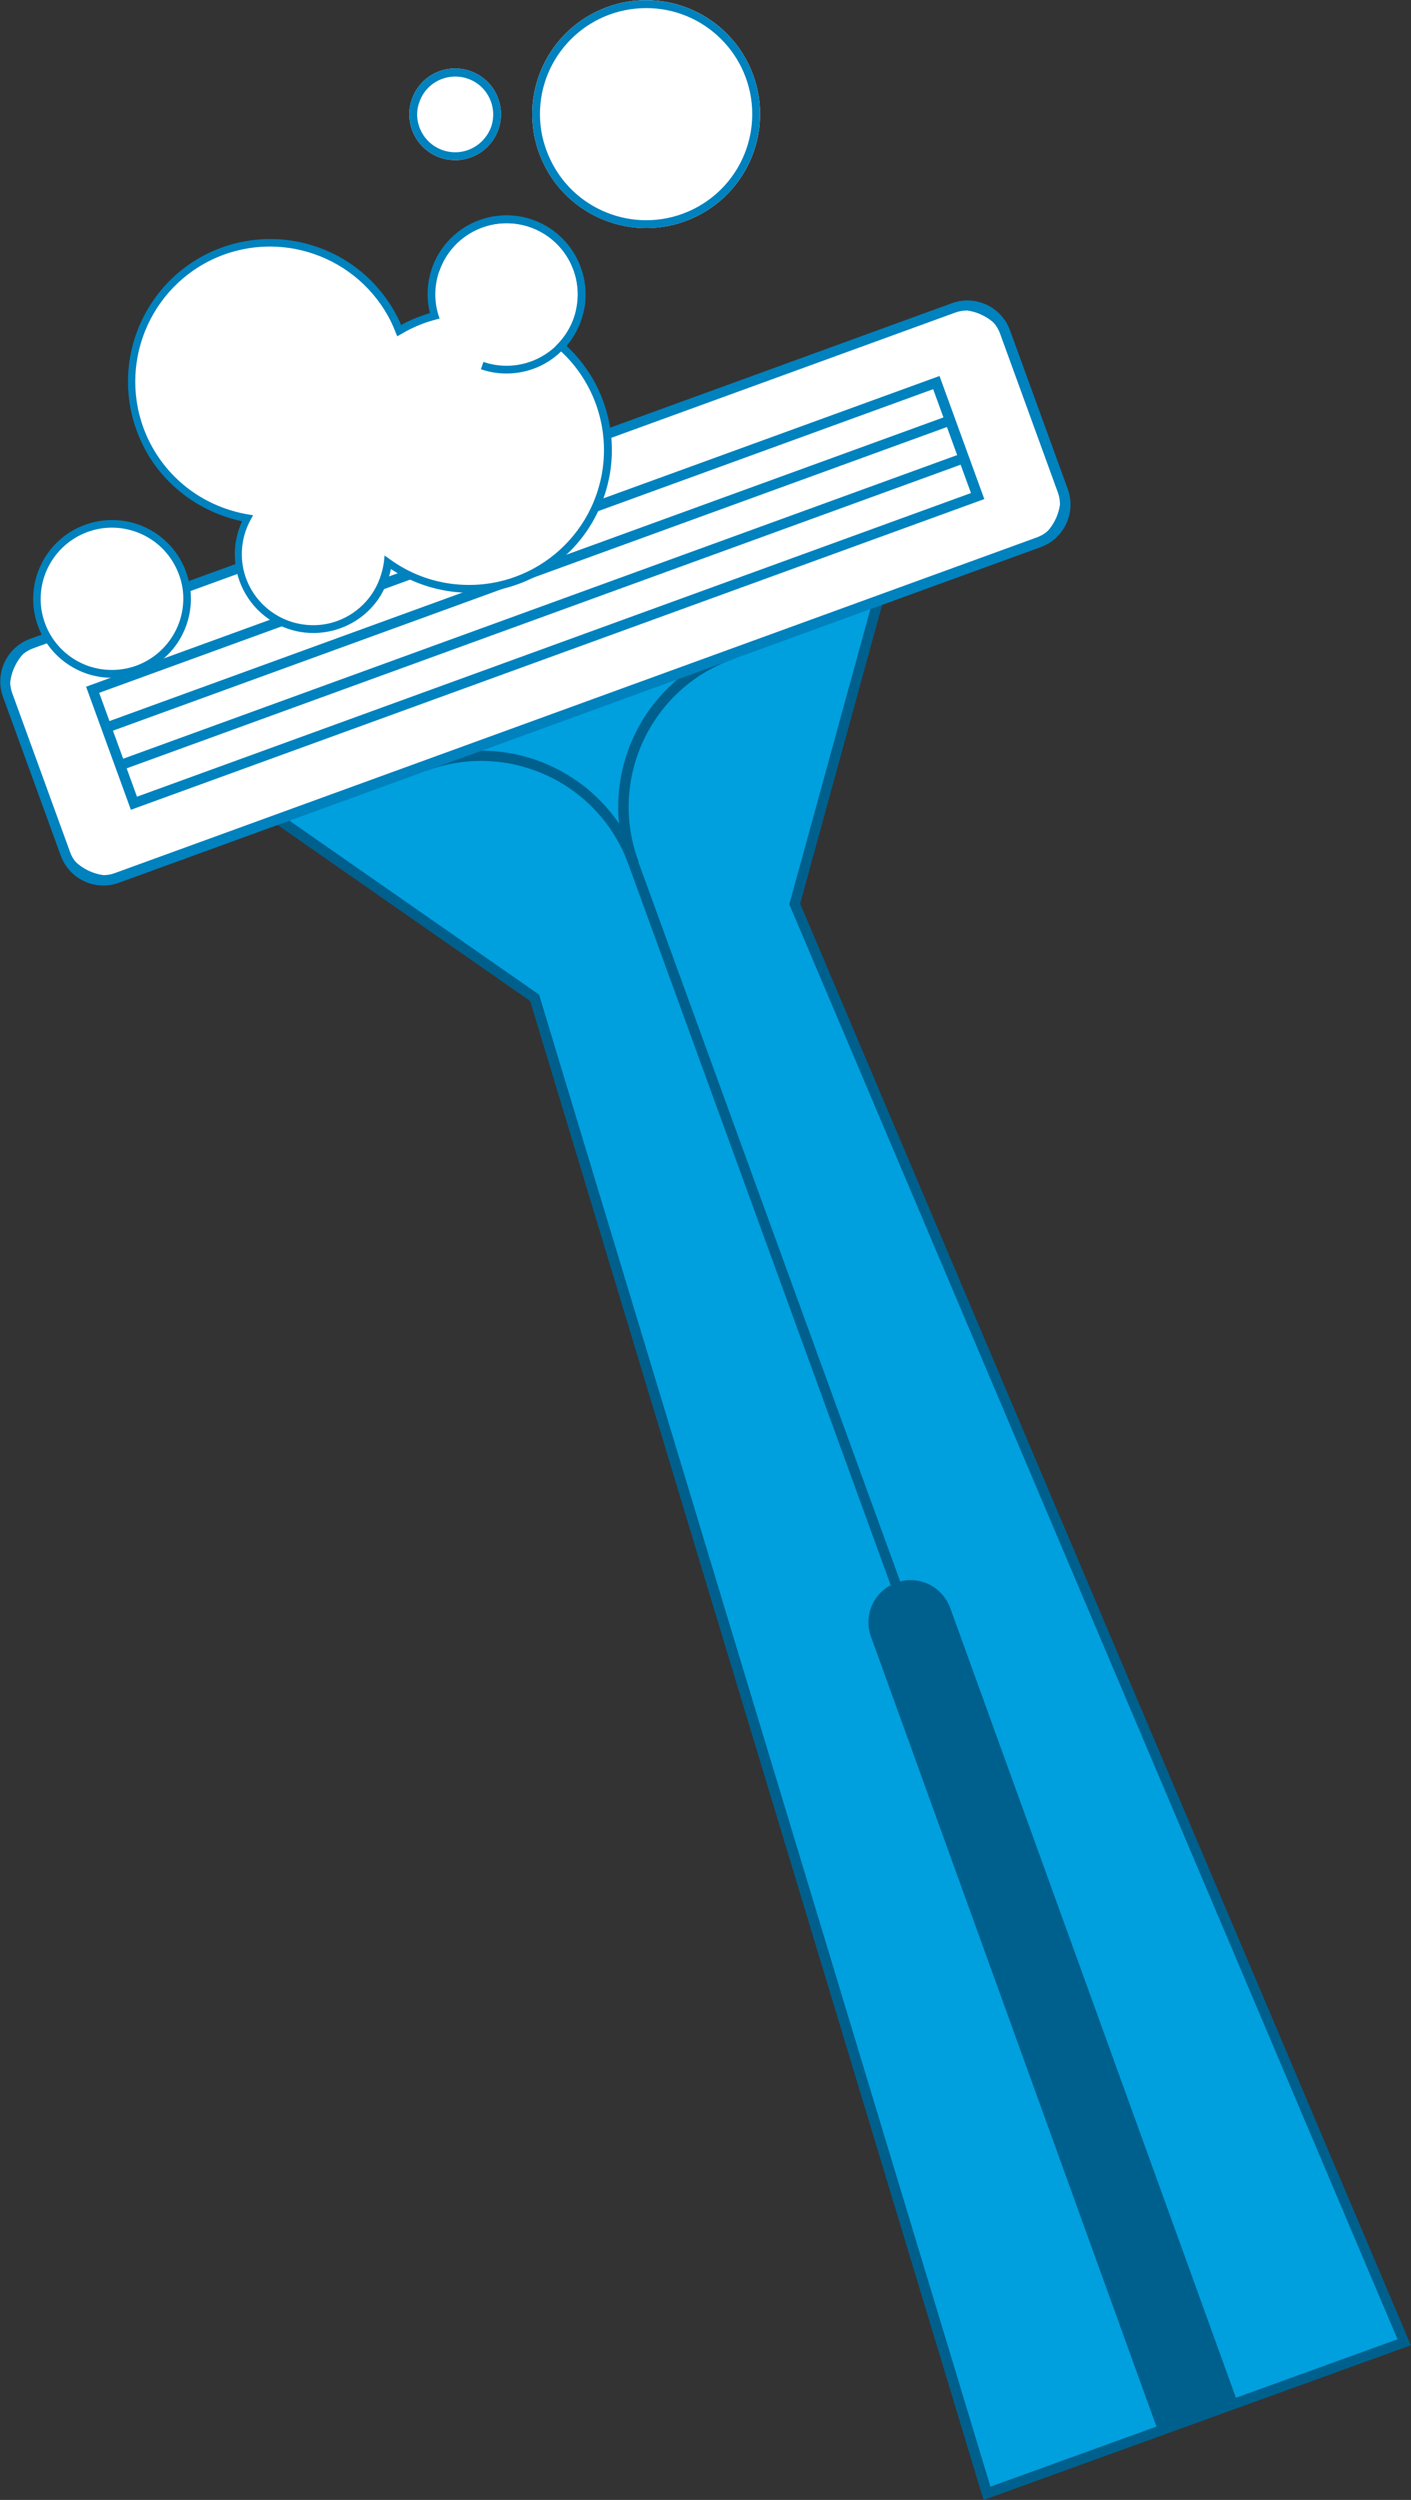
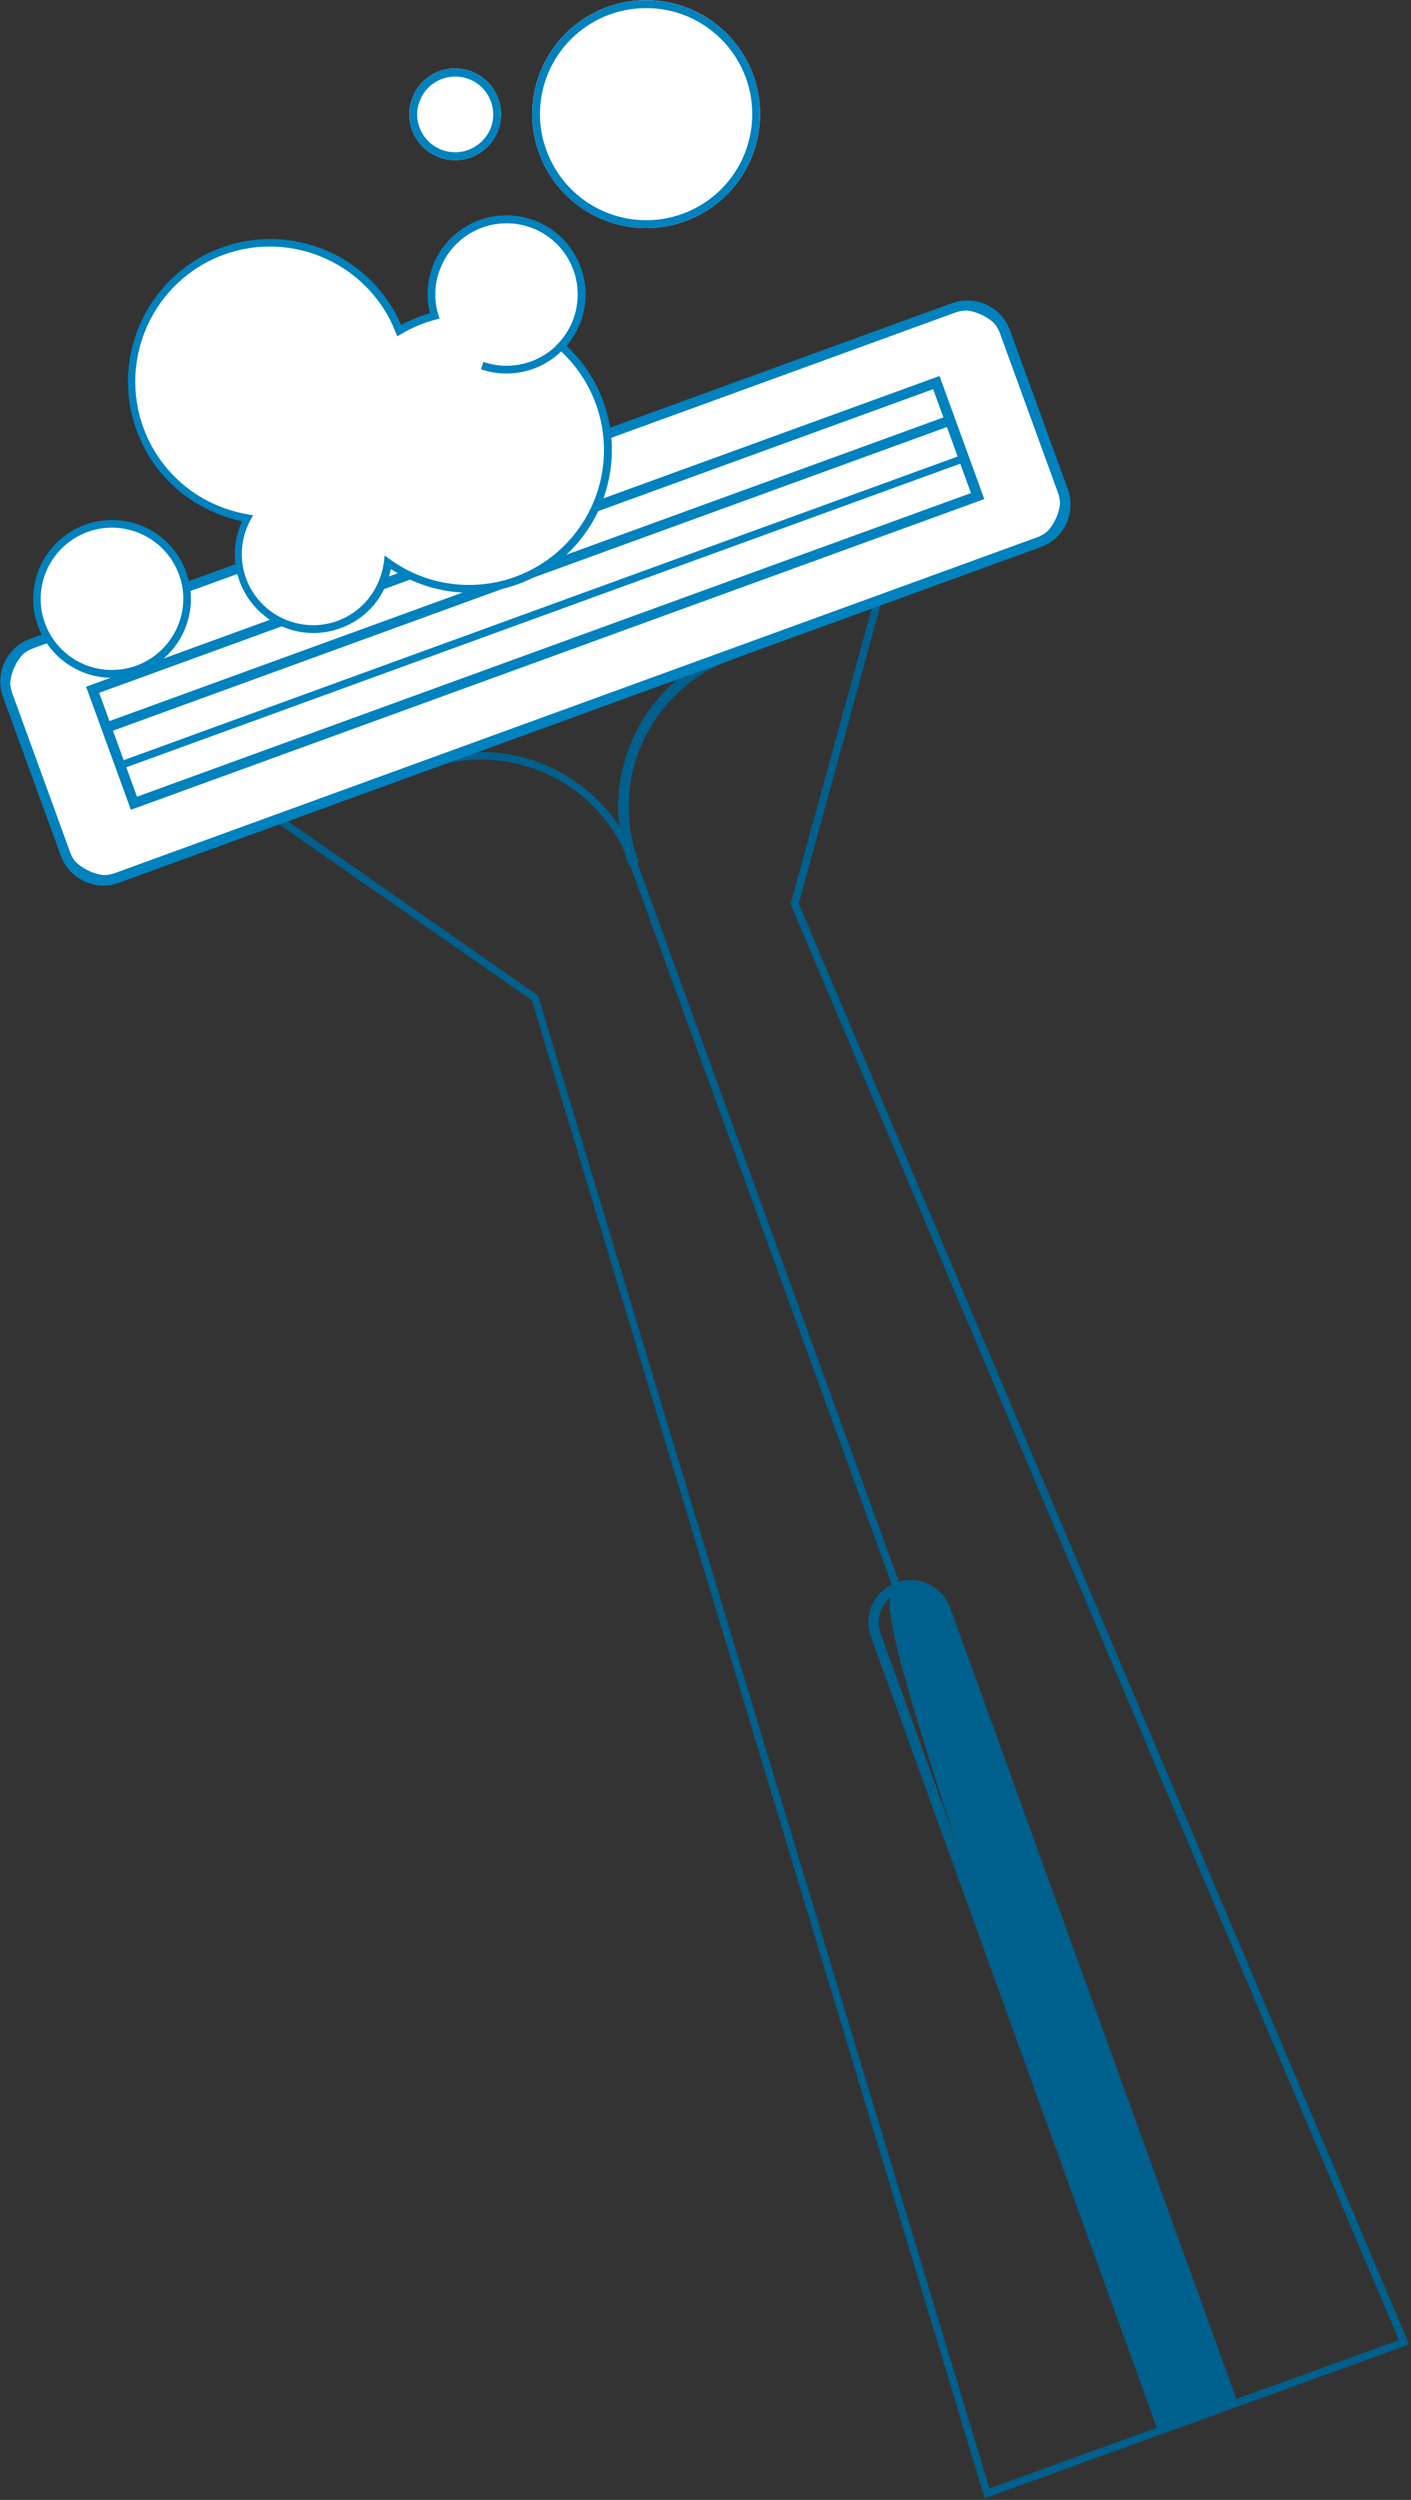
<svg xmlns="http://www.w3.org/2000/svg" version="1.1" id="レイヤー_1" x="0" y="0" viewBox="0 0 538.8 954.3" xml:space="preserve">
  <rect x="0" y="0" width="538.8" height="954.3" fill="#333333" stroke="none" />
  <style>.st1{fill:#0082be}.st2{fill:#00608d}.st3{fill:#fff}</style>
  <g id="razor_02" transform="translate(-1549.226 -8150.341)">
    <g id="グループ_346" transform="translate(196.116 -473.72)">
      <g id="_1pt_カミソリ_0902" transform="rotate(-20 25882 605.592)">
        <g id="グループ_341" transform="translate(66.153 74.543)">
          <g id="グループ_338">
-             <path id="パス_420" d="M275.1-14.1l-84.2 118.7 30.9 595.6-169.4-.3 33-595.5-83.8-119" fill="#00a0df" />
            <path id="パス_420_-_アウトライン" class="st1" d="M222.3 700.6h-.5l-169.9-.3v-.5l33-595.3L1.2-14.3l.8-.6 83.9 119.1v.2l-33 594.9 168.3.3-30.9-595.2 84.3-118.8.8.6-84.1 118.5 31 595.9z" />
            <path id="パス_421" class="st2" d="M223.3 701.6l-172.4-.3.1-1.5 33-595L.4-13.8l2.4-1.7 84 119.4v.5l-32.9 594 166.3.3-30.8-594.6L273.9-15l2.4 1.7L192.4 105l30.9 596.6z" />
-             <path id="パス_421_-_アウトライン" class="st2" d="M223.8 702.1h-.5l-173-.3.1-2.1 32.9-594.8L-.3-13.9l3.2-2.3.3.4 84.1 119.5v.7L54.5 697.9l165.3.3L188.9 104l.1-.1 84.8-119.5 3.2 2.3-.3.4-83.8 118.1 30.9 596.9zm-172.4-1.3l171.4.3-30.9-596.3.1-.1 83.6-117.8-1.6-1.1-84.1 118.5 30.8 594.9h-.5l-166.8-.3v-.5l32.9-594.3L2.7-14.7l-1.6 1.1 83.3 118.3v.2l-33 595.9z" />
          </g>
          <g id="グループ_339" transform="translate(121.99 377.228)">
-             <path id="パス_422" class="st2" d="M1.9 322.9L2.5.2C2.5-7.7 8.9-14 16.8-14S30.9-7.6 30.9.2l-.7 322.7" />
+             <path id="パス_422" class="st2" d="M1.9 322.9C2.5-7.7 8.9-14 16.8-14S30.9-7.6 30.9.2l-.7 322.7" />
            <path id="パス_422_-_アウトライン" class="st2" d="M30.8 322.9h-1L30.4.2c0-7.6-6.1-13.7-13.7-13.7-3.6 0-7.1 1.4-9.7 4-2.6 2.6-4 6-4 9.7l-.6 322.7h-1L2 .2c0-8.1 6.6-14.7 14.7-14.7 3.9 0 7.6 1.6 10.4 4.3 2.8 2.8 4.3 6.5 4.3 10.4l-.6 322.7z" />
            <path id="パス_423" class="st2" d="M31.7 322.9h-2.9L29.5.2c0-7-5.7-12.7-12.7-12.8C9.7-12.5 4-6.8 4 .2l-.7 322.7H.4L1.1.2c0-8.6 7-15.6 15.6-15.6S32.3-8.4 32.3.3l-.6 322.6z" />
            <path id="パス_423_-_アウトライン" class="st2" d="M32.2 323.4h-3.9v-.5L29 .2C29-6.5 23.5-12 16.8-12 10-12 4.5-6.6 4.5.2l-.7 323.2H-.1v-.5L.6.2c0-8.9 7.2-16.1 16.1-16.1 8.9 0 16.1 7.2 16.1 16.2l-.6 323.1zm-2.9-1h1.9L31.9.2c0-8.4-6.7-15.2-15.1-15.2C8.4-14.9 1.6-8.2 1.6.2L.9 322.4h1.9L3.5.2C3.5-7.1 9.4-13 16.7-13 24.1-13 30-7.1 30 .2l-.7 322.2z" />
          </g>
          <g id="グループ_340" transform="translate(76.193 20.759)">
            <path id="パス_424" class="st2" d="M63.6 47.8h-2.9c0-34.9 28.3-63.2 63.2-63.2v2.9c-33.2 0-60.2 27-60.3 60.3z" />
            <path id="パス_424_-_アウトライン" class="st2" d="M64.1 48.3h-3.9v-.5c0-35.2 28.5-63.7 63.7-63.7h.5v3.9h-.4c-33 0-59.8 26.8-59.8 59.8v.5zm-2.9-1h1.9c.3-33.2 27.1-60 60.3-60.3v-1.9c-34.2.3-61.8 27.9-62.2 62.2z" />
            <path id="パス_425" class="st2" d="M63.6 342.3h-2.9V47.8c0-33.3-27-60.3-60.3-60.3v-2.9c34.9 0 63.2 28.3 63.2 63.2v294.5z" />
-             <path id="パス_425_-_アウトライン" class="st2" d="M64.1 342.8h-3.9v-295C60.2 14.8 33.4-12 .4-12h-.5v-3.9h.5c35.2 0 63.7 28.5 63.7 63.7v295zm-2.9-1h1.9v-294c0-34.4-27.8-62.4-62.2-62.7v1.9c33.4.3 60.3 27.4 60.3 60.8v294z" />
          </g>
        </g>
        <g id="グループ_345">
          <g id="グループ_342">
            <path id="長方形_254" class="st3" d="M21.9-14h365.3c11 0 20 9 20 20v55.3c0 11-9 20-20 20H21.9c-11 0-20-9-20-20V6c0-11 8.9-20 20-20z" />
            <path id="長方形_254_-_アウトライン" class="st1" d="M21.9-14.5h365.3c11.3 0 20.5 9.2 20.5 20.5v55.3c0 11.3-9.2 20.5-20.5 20.5H21.9c-11.3 0-20.5-9.2-20.5-20.5V6c0-11.3 9.1-20.5 20.5-20.5zm365.3 95.3c10.8 0 19.5-8.7 19.5-19.5V6c0-10.8-8.7-19.5-19.5-19.5H21.9C11.1-13.5 2.4-4.8 2.4 6v55.3c0 10.8 8.7 19.5 19.5 19.5h365.3z" />
            <path id="パス_426" class="st1" d="M17.3 82.8C8 82.8.4 75.2.4 65.9V1.4c0-9.3 7.5-16.8 16.8-16.8h374.6c9.3 0 16.8 7.5 16.8 16.8v64.5c0 9.3-7.5 16.8-16.8 16.8l-374.5.1zm0-95.3c-7.7 0-14 6.2-14 13.9v64.5c0 7.7 6.2 13.9 13.9 13.9h374.6c7.7 0 13.9-6.2 13.9-13.9V1.4c0-7.7-6.2-13.9-13.9-13.9H17.3z" />
            <path id="パス_426_-_アウトライン" class="st1" d="M17.3 83.3C7.7 83.3 0 75.5 0 66V1.5c0-9.6 7.8-17.3 17.3-17.3h374.6c9.6 0 17.3 7.8 17.3 17.3V66c0 9.6-7.8 17.3-17.3 17.3H17.3zm0-98.2C8.3-14.9 1-7.6 1 1.4v64.5c0 9 7.3 16.3 16.3 16.3h374.6c9 0 16.3-7.3 16.3-16.3V1.4c0-9-7.3-16.3-16.3-16.3H17.3zm0 95.3c-8 0-14.4-6.5-14.4-14.4V1.5c0-8 6.5-14.4 14.4-14.4h374.6c8 0 14.4 6.5 14.4 14.4V66c0 8-6.5 14.4-14.4 14.4H17.3zm0-92.4C9.8-12 3.8-6 3.8 1.4v64.5c0 7.4 6 13.4 13.4 13.4h374.6c7.4 0 13.4-6 13.4-13.4V1.4c0-7.4-6-13.4-13.4-13.4H17.3z" />
          </g>
          <g id="グループ_344" transform="translate(31.24 24.586)">
            <g id="グループ_343">
              <path id="長方形_255" transform="rotate(180 173.3 9.076)" class="st3" d="M1.9-14h342.8v46.1H1.9z" />
              <path id="長方形_255_-_アウトライン" class="st1" d="M1.4-14.5h343.8v47.1H1.4v-47.1zm342.8 1H2.4v45.1h341.8v-45.1z" />
              <path id="パス_427" class="st1" d="M346.2 33.6H.4v-49h345.8v49zM3.3 30.7h339.9v-43.2H3.3v43.2z" />
              <path id="パス_427_-_アウトライン" class="st1" d="M346.7 34.1H-.1v-50h346.8v50zM.9 33.1h344.8v-48H.9v48zm342.9-1.9H2.9V-13h340.9v44.2zm-340-1h338.9V-12H3.8v42.2z" />
            </g>
            <g id="_2" transform="translate(1.454 15.377)">
              <path id="長方形_256" transform="rotate(180 171.846 -13.99)" class="st1" d="M.4-15.4h342.8v2.9H.4z" />
              <path id="長方形_256_-_アウトライン" class="st1" d="M-.1-15.9h343.8v3.9H-.1v-3.9zm342.9 1H1v1.9h341.8v-1.9z" />
              <path id="長方形_257" transform="rotate(180 171.846 1.39)" class="st1" d="M.4-.1h342.8v2.9H.4z" />
-               <path id="長方形_257_-_アウトライン" class="st1" d="M-.1-.6h343.8v3.9H-.1V-.6zm342.9 1H.9v1.9h341.8V.4z" />
            </g>
          </g>
        </g>
      </g>
    </g>
    <g id="泡" transform="rotate(-115.98 4197.416 4868.027)">
      <g id="グループ_335" transform="translate(2105.697 1023.629)">
        <path id="パス_410" class="st3" d="M178 55c0-29.3-23.7-53-52.9-53C108 2 92 10.3 82 24.2c-9.2-12.9-27.1-15.8-40-6.6-12.9 9.2-15.8 27.1-6.6 40 2.1 3 4.8 5.5 7.9 7.5-25.8 13.7-35.6 45.8-21.8 71.6 12.8 24.1 41.9 34.5 67.1 24 5.5 14.8 22 22.4 36.9 16.8s22.4-22 16.8-36.9c-3.6-9.6-12.1-16.6-22.2-18.3.7-3.5 1.1-7 1.1-10.6 0-1.4-.1-2.7-.2-4.1 1.3.1 2.7.2 4.1.2 29.2.1 52.9-23.6 52.9-52.8z" />
        <path id="パス_410_-_アウトライン" class="st1" d="M125 .6c10.8 0 21.4 3.2 30.4 9.3 8.7 5.9 15.6 14.2 19.7 23.9 7.2 16.9 5.3 36.3-5 51.6-5.9 8.7-14.2 15.6-23.9 19.7-6.7 2.8-13.9 4.3-21.2 4.3-.8 0-1.7 0-2.5-.1.1.8.1 1.6.1 2.5 0 3.2-.3 6.3-.8 9.4 16.3 3.5 26.6 19.5 23.1 35.8-3 13.9-15.3 23.8-29.5 23.8-6.2 0-12.3-1.9-17.4-5.5-4.5-3.2-8.1-7.6-10.3-12.7-16.6 6.4-35.2 4.3-50-5.7C29 151 22.1 142.7 18 133c-6.8-16.1-5.4-34.6 3.7-49.5 4.7-7.6 11.1-13.9 18.8-18.5-3.3-2.5-6.1-5.7-8.2-9.3-8.1-14.5-3-32.9 11.5-41 8.9-5 19.7-5.1 28.7-.4 3.6 1.9 6.7 4.5 9.3 7.6 4.8-6.2 10.9-11.3 17.8-15 8-4.2 16.6-6.4 25.4-6.3zm0 105.8c28.4 0 51.5-23 51.6-51.4 0-28.4-23-51.5-51.4-51.6-8.4 0-16.6 2-24 5.9-7.2 3.8-13.3 9.2-18 15.7L82 26.7 80.8 25c-2.5-3.5-5.7-6.3-9.5-8.3-13.3-7-29.7-1.8-36.7 11.5-4.3 8.1-4.1 17.9.4 25.9 2.2 3.9 5.4 7.2 9.1 9.7l2.1 1.3-2.2 1.2C35.9 70.6 29.1 77 24.3 84.9c-14.8 24.3-7.2 55.9 17.1 70.8 14.1 8.6 31.4 9.9 46.6 3.6l1.4-.6.5 1.4c1.9 5.1 5.3 9.6 9.8 12.7 12.3 8.7 29.2 5.8 37.9-6.5 7.2-10.2 6.6-24-1.6-33.4-4.2-4.9-9.9-8.1-16.2-9.1l-1.5-.2.3-1.5c.7-3.4 1-6.8 1-10.3 0-1.3-.1-2.7-.2-4l-.1-1.7 1.7.1c1.4.1 2.7.2 4 .2z" />
        <path id="パス_411" class="st1" d="M115.4 180.7c-16.6 0-30.1-13.5-30.2-30.1 0-8 3.2-15.7 8.8-21.3l2.1 2.1c-10.6 10.6-10.6 27.9 0 38.5 10.6 10.6 27.9 10.6 38.5 0s10.6-27.9 0-38.5l2.1-2.1c11.8 11.8 11.8 30.8 0 42.6-5.6 5.6-13.3 8.8-21.3 8.8z" />
        <circle id="楕円形_130" class="st3" cx="185.8" cy="163.1" r="17.5" />
        <path id="楕円形_130_-_アウトライン" class="st1" d="M185.8 148.6c-8 0-14.5 6.5-14.5 14.5 0 3.8 1.5 7.5 4.2 10.3 5.7 5.6 14.9 5.6 20.5-.1 5.6-5.7 5.6-14.8 0-20.4-2.6-2.8-6.3-4.3-10.2-4.3m0-3c9.7 0 17.5 7.8 17.5 17.5s-7.8 17.5-17.5 17.5-17.5-7.8-17.5-17.5 7.9-17.5 17.5-17.5z" />
        <circle id="楕円形_133" class="st3" cx="153.9" cy="228.7" r="43.5" />
        <path id="楕円形_133_-_アウトライン" class="st1" d="M153.9 188.2c-22.4 0-40.5 18.2-40.5 40.5 0 16.3 9.7 30.9 24.7 37.3 20.6 8.7 44.4-.9 53.1-21.6 8.7-20.6-.9-44.4-21.6-53.1-5-2.1-10.3-3.1-15.7-3.1m0-3c24 0 43.5 19.5 43.5 43.5s-19.5 43.5-43.5 43.5-43.5-19.5-43.5-43.5 19.4-43.5 43.5-43.5z" />
      </g>
      <circle id="楕円形_123" class="st3" cx="2182.6" cy="987.9" r="28.7" />
      <path id="楕円形_123_-_アウトライン" class="st1" d="M2182.6 957.8c16.6 0 30.1 13.5 30.1 30.1 0 8-3.2 15.7-8.8 21.3-11.8 11.8-30.9 11.7-42.6 0-11.8-11.8-11.7-30.9 0-42.6 2.7-2.7 6-4.9 9.5-6.4 3.7-1.6 7.7-2.4 11.8-2.4zm0 57.3c15 0 27.2-12.2 27.2-27.2 0-10.9-6.5-20.8-16.6-25.1-13.9-5.8-29.8.7-35.6 14.6-5.8 13.8.7 29.7 14.4 35.6 3.3 1.4 6.9 2.1 10.6 2.1z" />
    </g>
  </g>
</svg>